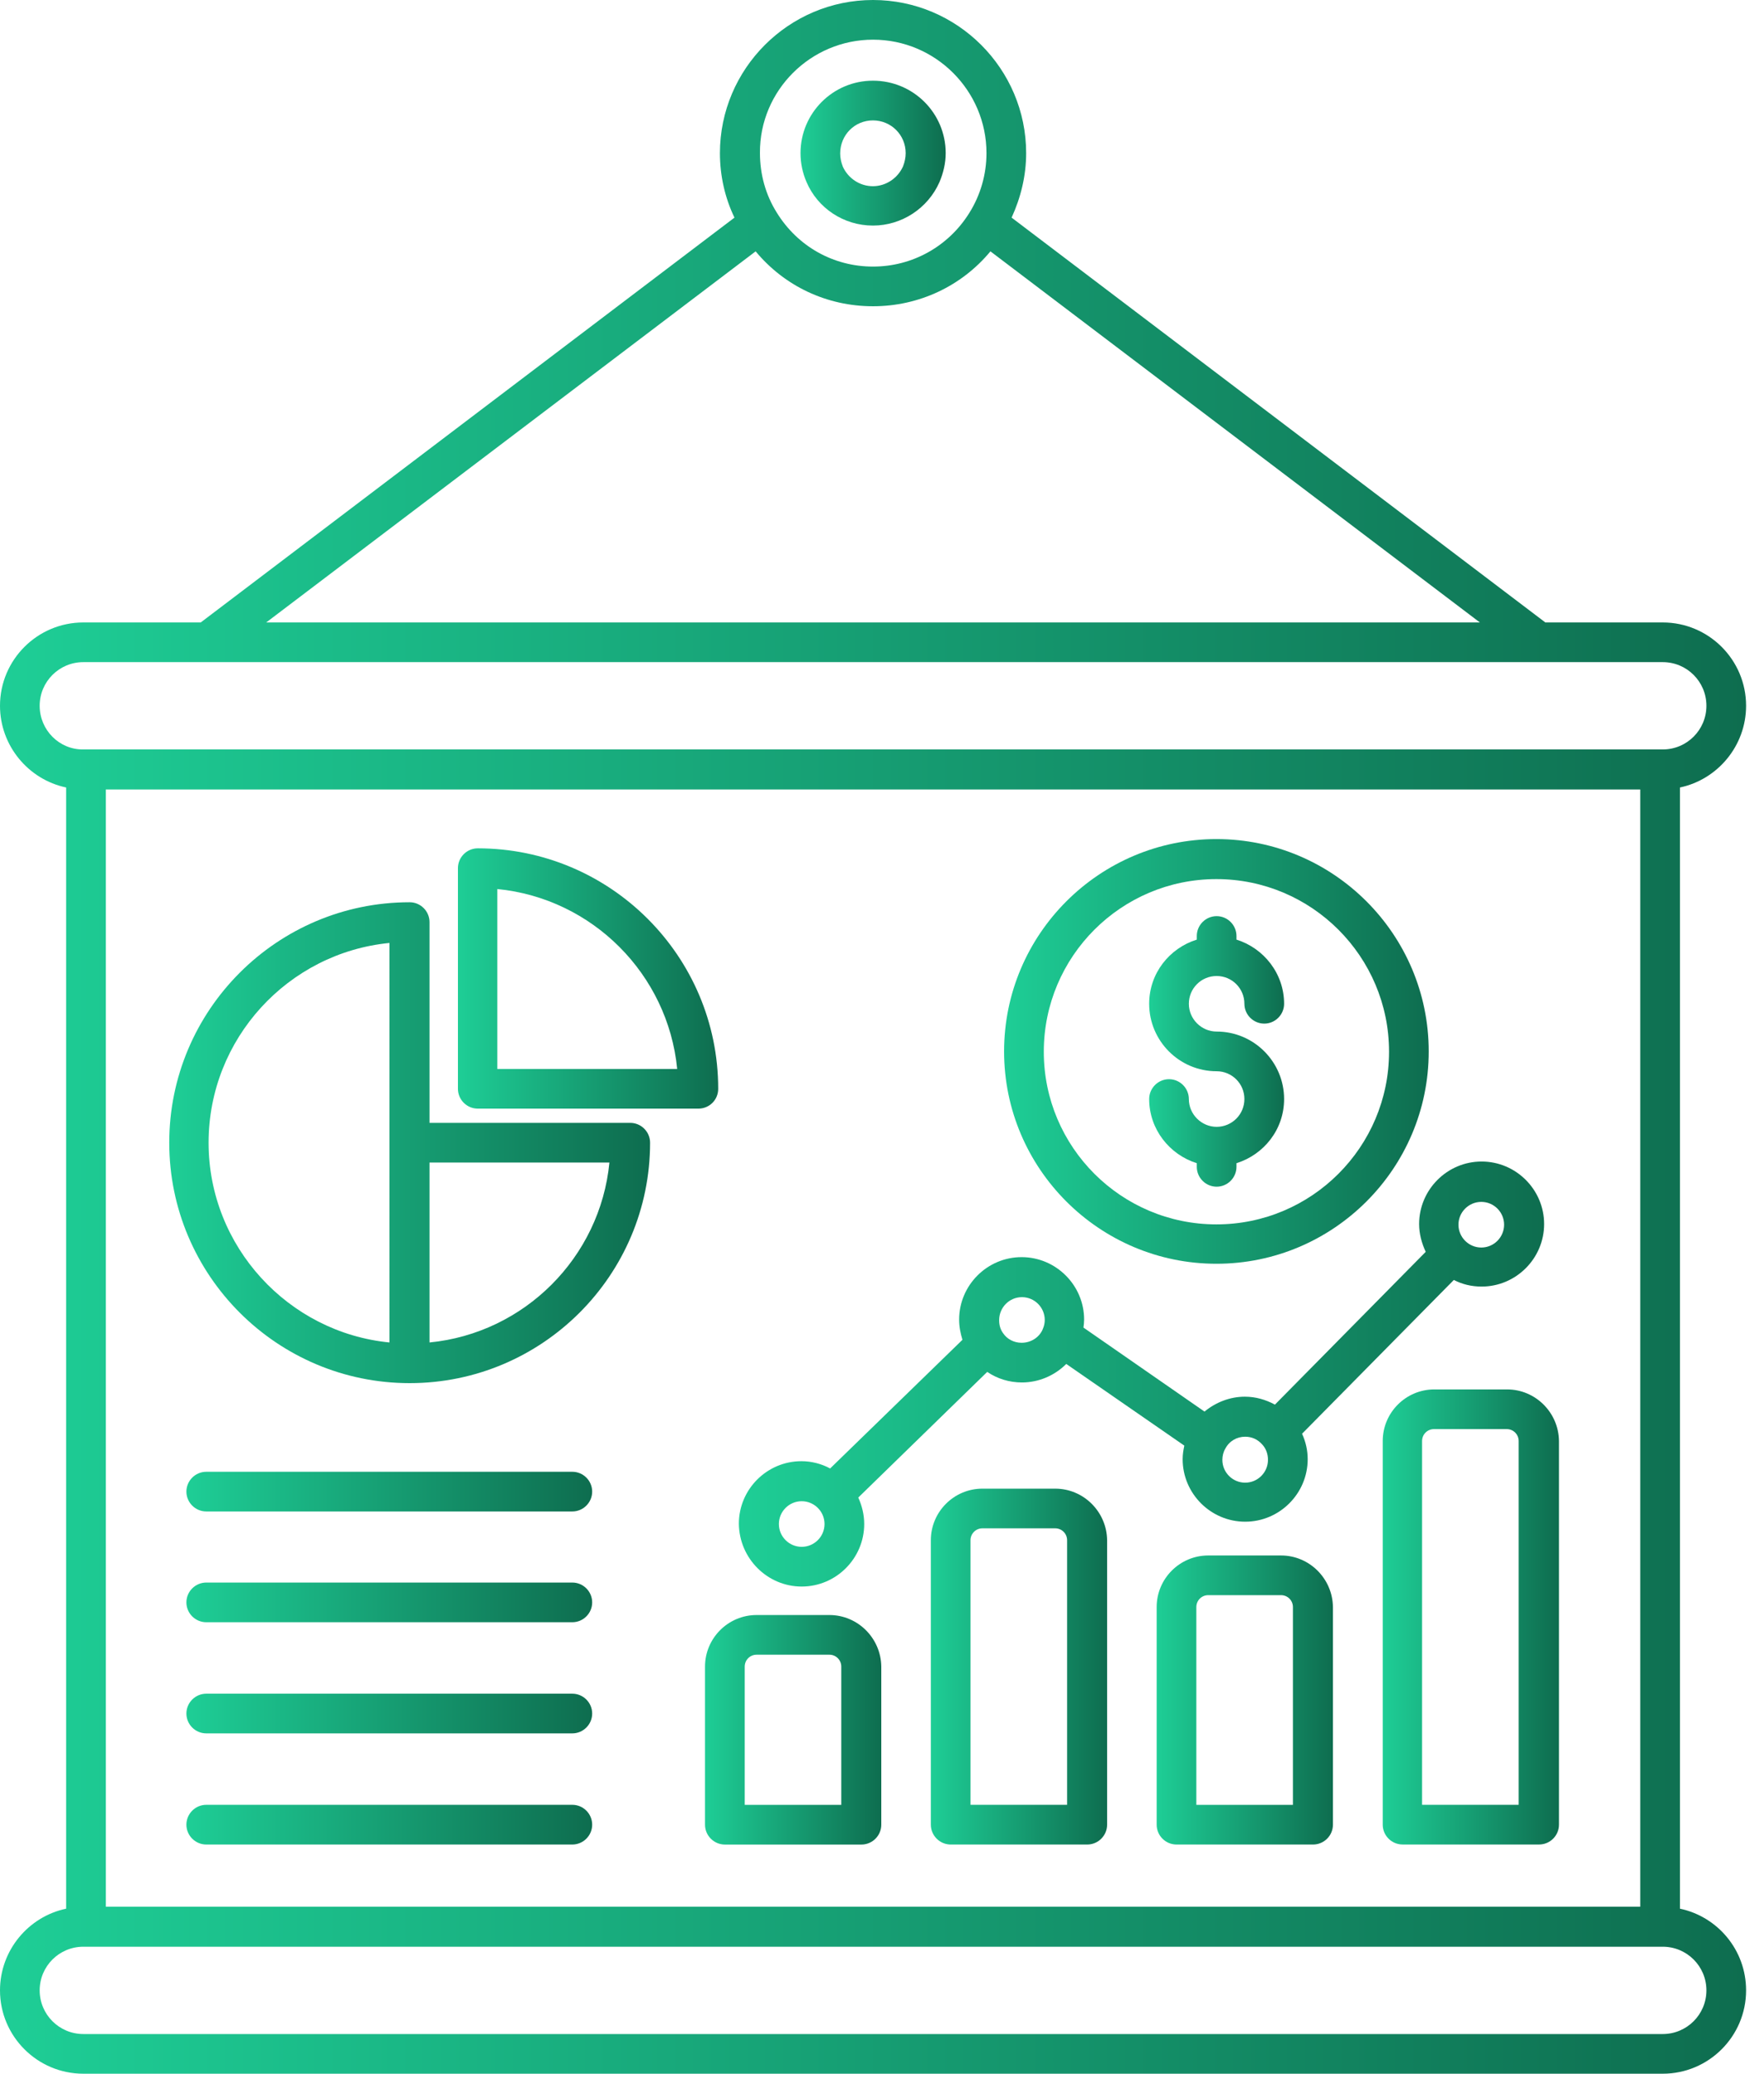
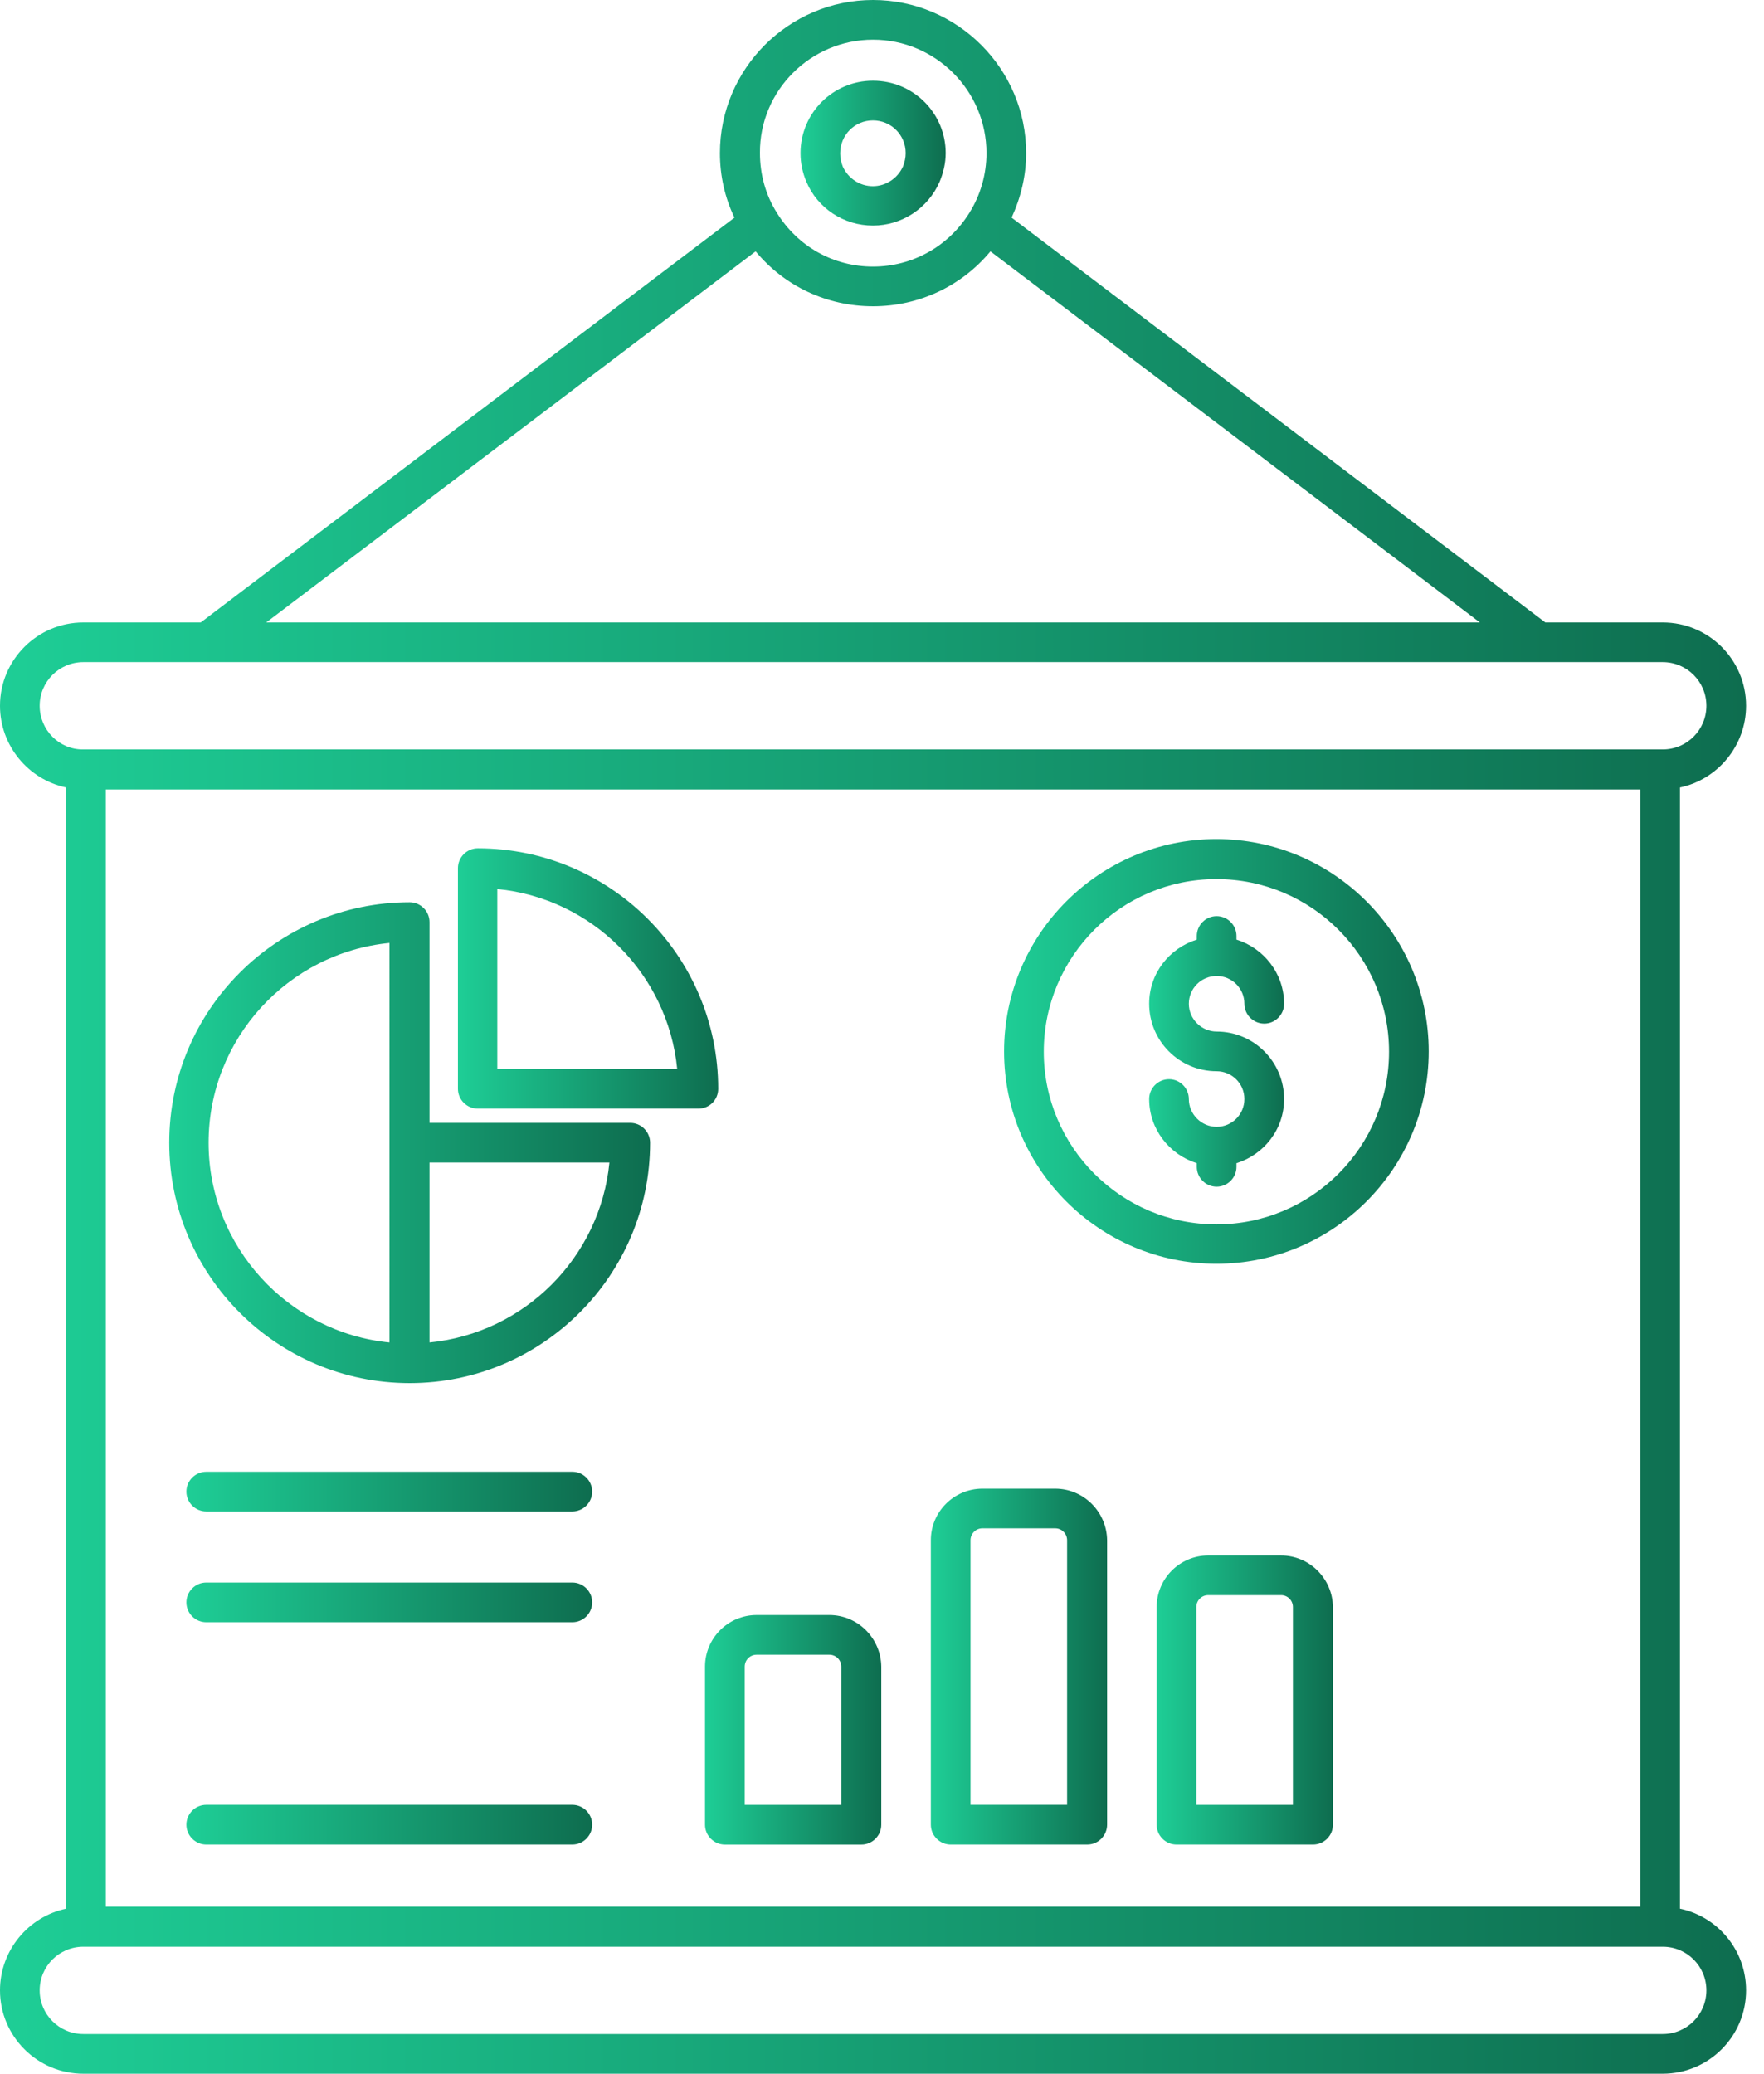
<svg xmlns="http://www.w3.org/2000/svg" width="57" height="67" viewBox="0 0 57 67" fill="none">
  <path d="M54.284 61.668V25.443C55.502 25.186 56.421 24.096 56.421 22.803C56.421 21.318 55.214 20.111 53.728 20.111H49.935L32.688 7.031C32.987 6.379 33.158 5.674 33.158 4.948C33.158 2.223 30.935 0 28.21 0C25.486 0 23.263 2.223 23.263 4.948C23.263 5.674 23.423 6.39 23.733 7.031L6.486 20.111H2.693C1.208 20.111 0 21.318 0 22.803C0 24.096 0.919 25.186 2.137 25.443V61.668C0.919 61.924 0 63.014 0 64.307C0 65.793 1.208 67 2.693 67H53.728C55.214 67 56.421 65.793 56.421 64.307C56.421 63.004 55.502 61.924 54.284 61.668ZM3.419 61.604V25.507H53.002V61.604H3.419ZM28.21 1.282C30.23 1.282 31.876 2.928 31.876 4.948C31.876 5.631 31.683 6.305 31.32 6.882C30.647 7.961 29.482 8.613 28.21 8.613C26.928 8.613 25.774 7.961 25.101 6.871C24.738 6.294 24.556 5.631 24.556 4.937C24.545 2.928 26.191 1.282 28.21 1.282ZM24.417 8.121C25.347 9.243 26.715 9.895 28.21 9.895C29.696 9.895 31.074 9.243 32.004 8.121L47.819 20.111H8.602L24.417 8.121ZM1.282 22.803C1.282 22.023 1.913 21.393 2.693 21.393H53.728C54.508 21.393 55.139 22.023 55.139 22.803C55.139 23.584 54.508 24.214 53.728 24.214H2.693C1.913 24.225 1.282 23.584 1.282 22.803ZM53.728 65.718H2.693C1.913 65.718 1.282 65.087 1.282 64.307C1.282 63.527 1.913 62.897 2.693 62.897H2.778H53.643H53.728C54.508 62.897 55.139 63.527 55.139 64.307C55.139 65.087 54.508 65.718 53.728 65.718Z" fill="url(#paint0_linear_1326_813)" />
  <path d="M23.207 35.178C23.207 30.893 19.723 27.409 15.438 27.409C15.085 27.409 14.797 27.698 14.797 28.05V35.178C14.797 35.53 15.085 35.819 15.438 35.819H22.566C22.918 35.819 23.207 35.541 23.207 35.178ZM16.069 34.537V28.724C19.135 29.023 21.582 31.47 21.882 34.537H16.069Z" fill="url(#paint1_linear_1326_813)" />
  <path d="M20.365 36.279H13.879V29.793C13.879 29.44 13.59 29.151 13.237 29.151C8.952 29.151 5.469 32.635 5.469 36.92C5.469 41.205 8.952 44.688 13.237 44.688C17.522 44.688 21.006 41.205 21.006 36.92C21.006 36.567 20.717 36.279 20.365 36.279ZM6.74 36.92C6.74 33.565 9.305 30.786 12.585 30.466V43.374C9.316 43.054 6.74 40.275 6.74 36.92ZM13.879 43.374V37.561H19.692C19.392 40.628 16.945 43.075 13.879 43.374Z" fill="url(#paint2_linear_1326_813)" />
  <path d="M18.494 47.552H6.665C6.312 47.552 6.023 47.84 6.023 48.193C6.023 48.545 6.312 48.834 6.665 48.834H18.494C18.846 48.834 19.135 48.545 19.135 48.193C19.135 47.84 18.846 47.552 18.494 47.552Z" fill="url(#paint3_linear_1326_813)" />
  <path d="M18.494 51.131H6.665C6.312 51.131 6.023 51.419 6.023 51.772C6.023 52.125 6.312 52.413 6.665 52.413H18.494C18.846 52.413 19.135 52.125 19.135 51.772C19.135 51.419 18.846 51.131 18.494 51.131Z" fill="url(#paint4_linear_1326_813)" />
-   <path d="M18.494 54.722H6.665C6.312 54.722 6.023 55.01 6.023 55.363C6.023 55.715 6.312 56.004 6.665 56.004H18.494C18.846 56.004 19.135 55.715 19.135 55.363C19.135 55.01 18.846 54.722 18.494 54.722Z" fill="url(#paint5_linear_1326_813)" />
  <path d="M18.494 58.312H6.665C6.312 58.312 6.023 58.601 6.023 58.954C6.023 59.306 6.312 59.595 6.665 59.595H18.494C18.846 59.595 19.135 59.306 19.135 58.954C19.135 58.601 18.846 58.312 18.494 58.312Z" fill="url(#paint6_linear_1326_813)" />
  <path d="M26.799 52.18H24.448C23.529 52.18 22.781 52.928 22.781 53.847V58.955C22.781 59.307 23.07 59.596 23.422 59.596H27.836C28.188 59.596 28.477 59.307 28.477 58.955V53.847C28.466 52.928 27.718 52.18 26.799 52.18ZM27.184 58.313H24.064V53.847C24.064 53.633 24.235 53.462 24.448 53.462H26.799C27.013 53.462 27.184 53.633 27.184 53.847V58.313Z" fill="url(#paint7_linear_1326_813)" />
  <path d="M34.096 48.097H31.745C30.826 48.097 30.078 48.845 30.078 49.764V58.953C30.078 59.306 30.367 59.595 30.719 59.595H35.133C35.485 59.595 35.774 59.306 35.774 58.953V49.764C35.763 48.845 35.015 48.097 34.096 48.097ZM34.481 58.312H31.36V49.764C31.36 49.55 31.531 49.379 31.745 49.379H34.096C34.31 49.379 34.481 49.55 34.481 49.764V58.312Z" fill="url(#paint8_linear_1326_813)" />
  <path d="M41.393 50.256H39.042C38.123 50.256 37.375 51.004 37.375 51.923V58.954C37.375 59.307 37.663 59.595 38.016 59.595H42.429C42.782 59.595 43.071 59.307 43.071 58.954V51.923C43.06 51.004 42.312 50.256 41.393 50.256ZM41.778 58.313H38.657V51.923C38.657 51.709 38.828 51.538 39.042 51.538H41.393C41.607 51.538 41.778 51.709 41.778 51.923V58.313Z" fill="url(#paint9_linear_1326_813)" />
-   <path d="M48.697 44.891H46.347C45.428 44.891 44.68 45.639 44.68 46.558V58.953C44.68 59.306 44.968 59.594 45.321 59.594H49.734C50.087 59.594 50.375 59.306 50.375 58.953V46.558C50.364 45.639 49.617 44.891 48.697 44.891ZM49.082 58.312H45.951V46.558C45.951 46.344 46.122 46.173 46.336 46.173H48.687C48.901 46.173 49.072 46.344 49.072 46.558V58.312H49.082Z" fill="url(#paint10_linear_1326_813)" />
-   <path d="M25.905 51.26C27.017 51.26 27.925 50.351 27.925 49.24C27.925 48.93 27.85 48.642 27.733 48.385L31.9 44.325C32.231 44.549 32.616 44.666 33.022 44.666C33.567 44.666 34.08 44.442 34.454 44.068L38.269 46.707C38.237 46.857 38.215 46.996 38.215 47.145C38.215 48.257 39.124 49.165 40.235 49.165C41.346 49.165 42.255 48.257 42.255 47.145C42.255 46.857 42.191 46.579 42.073 46.323L46.978 41.354C47.245 41.493 47.544 41.568 47.875 41.568C48.987 41.568 49.895 40.659 49.895 39.548C49.895 38.437 48.987 37.528 47.875 37.528C46.764 37.528 45.856 38.437 45.856 39.548C45.856 39.868 45.941 40.168 46.069 40.446L41.197 45.382C40.898 45.222 40.577 45.126 40.224 45.126C39.743 45.126 39.284 45.308 38.921 45.607L35.01 42.893C35.02 42.807 35.031 42.722 35.031 42.636C35.031 41.525 34.123 40.617 33.011 40.617C31.9 40.617 30.992 41.525 30.992 42.636C30.992 42.861 31.035 43.074 31.099 43.288L26.824 47.445C26.547 47.295 26.226 47.21 25.895 47.21C24.783 47.21 23.875 48.118 23.875 49.229C23.886 50.351 24.794 51.26 25.905 51.26ZM47.865 38.832C48.271 38.832 48.602 39.163 48.602 39.569C48.602 39.975 48.271 40.307 47.865 40.307C47.459 40.307 47.127 39.975 47.127 39.569C47.127 39.163 47.459 38.832 47.865 38.832ZM40.235 46.419C40.449 46.419 40.641 46.504 40.791 46.675C40.908 46.804 40.972 46.975 40.972 47.167C40.972 47.573 40.641 47.904 40.235 47.904C39.829 47.904 39.498 47.573 39.498 47.167C39.498 47.039 39.53 46.91 39.594 46.804C39.722 46.558 39.968 46.419 40.235 46.419ZM33.022 41.91C33.428 41.91 33.759 42.241 33.759 42.647C33.759 42.743 33.738 42.839 33.706 42.914C33.695 42.935 33.695 42.946 33.685 42.967C33.567 43.224 33.3 43.384 33.011 43.384C32.766 43.384 32.541 43.267 32.413 43.074C32.349 42.989 32.285 42.85 32.285 42.657C32.285 42.241 32.616 41.91 33.022 41.91ZM25.905 48.503C26.311 48.503 26.643 48.834 26.643 49.24C26.643 49.646 26.311 49.977 25.905 49.977C25.499 49.977 25.168 49.646 25.168 49.24C25.168 48.834 25.499 48.503 25.905 48.503Z" fill="url(#paint11_linear_1326_813)" />
  <path d="M39.306 40.831C43.088 40.831 46.166 37.753 46.166 33.971C46.166 30.188 43.088 27.11 39.306 27.11C35.523 27.11 32.445 30.188 32.445 33.971C32.445 37.753 35.523 40.831 39.306 40.831ZM39.306 28.403C42.383 28.403 44.884 30.904 44.884 33.981C44.884 37.059 42.383 39.559 39.306 39.559C36.228 39.559 33.728 37.059 33.728 33.981C33.728 30.904 36.228 28.403 39.306 28.403Z" fill="url(#paint12_linear_1326_813)" />
  <path d="M39.313 36.407C38.821 36.407 38.415 36 38.415 35.509C38.415 35.156 38.127 34.868 37.774 34.868C37.421 34.868 37.133 35.156 37.133 35.509C37.133 36.481 37.785 37.304 38.672 37.582V37.7C38.672 38.052 38.96 38.341 39.313 38.341C39.665 38.341 39.954 38.052 39.954 37.7V37.582C40.841 37.304 41.493 36.492 41.493 35.509C41.493 34.312 40.52 33.329 39.313 33.329C38.821 33.329 38.415 32.923 38.415 32.431C38.415 31.94 38.81 31.534 39.313 31.534C39.815 31.534 40.21 31.94 40.21 32.431C40.21 32.784 40.499 33.072 40.852 33.072C41.204 33.072 41.493 32.784 41.493 32.431C41.493 31.459 40.841 30.636 39.954 30.358V30.241C39.954 29.888 39.665 29.6 39.313 29.6C38.96 29.6 38.672 29.888 38.672 30.241V30.358C37.785 30.636 37.133 31.448 37.133 32.431C37.133 33.628 38.105 34.611 39.313 34.611C39.804 34.611 40.21 35.007 40.21 35.509C40.21 36.011 39.804 36.407 39.313 36.407Z" fill="url(#paint13_linear_1326_813)" />
  <path d="M28.207 7.288C29.137 7.288 29.981 6.732 30.355 5.888C30.483 5.589 30.558 5.268 30.558 4.948C30.558 3.655 29.511 2.607 28.207 2.607C26.914 2.607 25.867 3.655 25.867 4.948C25.867 5.268 25.931 5.578 26.059 5.877C26.423 6.732 27.267 7.288 28.207 7.288ZM28.207 3.89C28.795 3.89 29.265 4.36 29.265 4.948C29.265 5.097 29.233 5.236 29.18 5.375C29.009 5.76 28.624 6.016 28.207 6.016C27.78 6.016 27.406 5.76 27.235 5.386C27.181 5.247 27.149 5.108 27.149 4.958C27.149 4.36 27.62 3.89 28.207 3.89Z" fill="url(#paint14_linear_1326_813)" />
  <defs>
    <linearGradient id="paint0_linear_1326_813" x1="1.34321e-07" y1="40.202" x2="56.421" y2="40.202" gradientUnits="userSpaceOnUse">
      <stop stop-color="#1ECE96" />
      <stop offset="1" stop-color="#0E6D4F" />
    </linearGradient>
    <linearGradient id="paint1_linear_1326_813" x1="14.797" y1="32.455" x2="23.207" y2="32.455" gradientUnits="userSpaceOnUse">
      <stop stop-color="#1ECE96" />
      <stop offset="1" stop-color="#0E6D4F" />
    </linearGradient>
    <linearGradient id="paint2_linear_1326_813" x1="5.469" y1="38.474" x2="21.006" y2="38.474" gradientUnits="userSpaceOnUse">
      <stop stop-color="#1ECE96" />
      <stop offset="1" stop-color="#0E6D4F" />
    </linearGradient>
    <linearGradient id="paint3_linear_1326_813" x1="6.023" y1="48.321" x2="19.135" y2="48.321" gradientUnits="userSpaceOnUse">
      <stop stop-color="#1ECE96" />
      <stop offset="1" stop-color="#0E6D4F" />
    </linearGradient>
    <linearGradient id="paint4_linear_1326_813" x1="6.023" y1="51.9" x2="19.135" y2="51.9" gradientUnits="userSpaceOnUse">
      <stop stop-color="#1ECE96" />
      <stop offset="1" stop-color="#0E6D4F" />
    </linearGradient>
    <linearGradient id="paint5_linear_1326_813" x1="6.023" y1="55.491" x2="19.135" y2="55.491" gradientUnits="userSpaceOnUse">
      <stop stop-color="#1ECE96" />
      <stop offset="1" stop-color="#0E6D4F" />
    </linearGradient>
    <linearGradient id="paint6_linear_1326_813" x1="6.023" y1="59.082" x2="19.135" y2="59.082" gradientUnits="userSpaceOnUse">
      <stop stop-color="#1ECE96" />
      <stop offset="1" stop-color="#0E6D4F" />
    </linearGradient>
    <linearGradient id="paint7_linear_1326_813" x1="22.781" y1="56.63" x2="28.477" y2="56.63" gradientUnits="userSpaceOnUse">
      <stop stop-color="#1ECE96" />
      <stop offset="1" stop-color="#0E6D4F" />
    </linearGradient>
    <linearGradient id="paint8_linear_1326_813" x1="30.078" y1="54.996" x2="35.774" y2="54.996" gradientUnits="userSpaceOnUse">
      <stop stop-color="#1ECE96" />
      <stop offset="1" stop-color="#0E6D4F" />
    </linearGradient>
    <linearGradient id="paint9_linear_1326_813" x1="37.375" y1="55.86" x2="43.071" y2="55.86" gradientUnits="userSpaceOnUse">
      <stop stop-color="#1ECE96" />
      <stop offset="1" stop-color="#0E6D4F" />
    </linearGradient>
    <linearGradient id="paint10_linear_1326_813" x1="44.68" y1="53.713" x2="50.375" y2="53.713" gradientUnits="userSpaceOnUse">
      <stop stop-color="#1ECE96" />
      <stop offset="1" stop-color="#0E6D4F" />
    </linearGradient>
    <linearGradient id="paint11_linear_1326_813" x1="23.875" y1="45.767" x2="49.895" y2="45.767" gradientUnits="userSpaceOnUse">
      <stop stop-color="#1ECE96" />
      <stop offset="1" stop-color="#0E6D4F" />
    </linearGradient>
    <linearGradient id="paint12_linear_1326_813" x1="32.445" y1="35.343" x2="46.166" y2="35.343" gradientUnits="userSpaceOnUse">
      <stop stop-color="#1ECE96" />
      <stop offset="1" stop-color="#0E6D4F" />
    </linearGradient>
    <linearGradient id="paint13_linear_1326_813" x1="37.133" y1="34.844" x2="41.493" y2="34.844" gradientUnits="userSpaceOnUse">
      <stop stop-color="#1ECE96" />
      <stop offset="1" stop-color="#0E6D4F" />
    </linearGradient>
    <linearGradient id="paint14_linear_1326_813" x1="25.867" y1="5.416" x2="30.558" y2="5.416" gradientUnits="userSpaceOnUse">
      <stop stop-color="#1ECE96" />
      <stop offset="1" stop-color="#0E6D4F" />
    </linearGradient>
  </defs>
</svg>